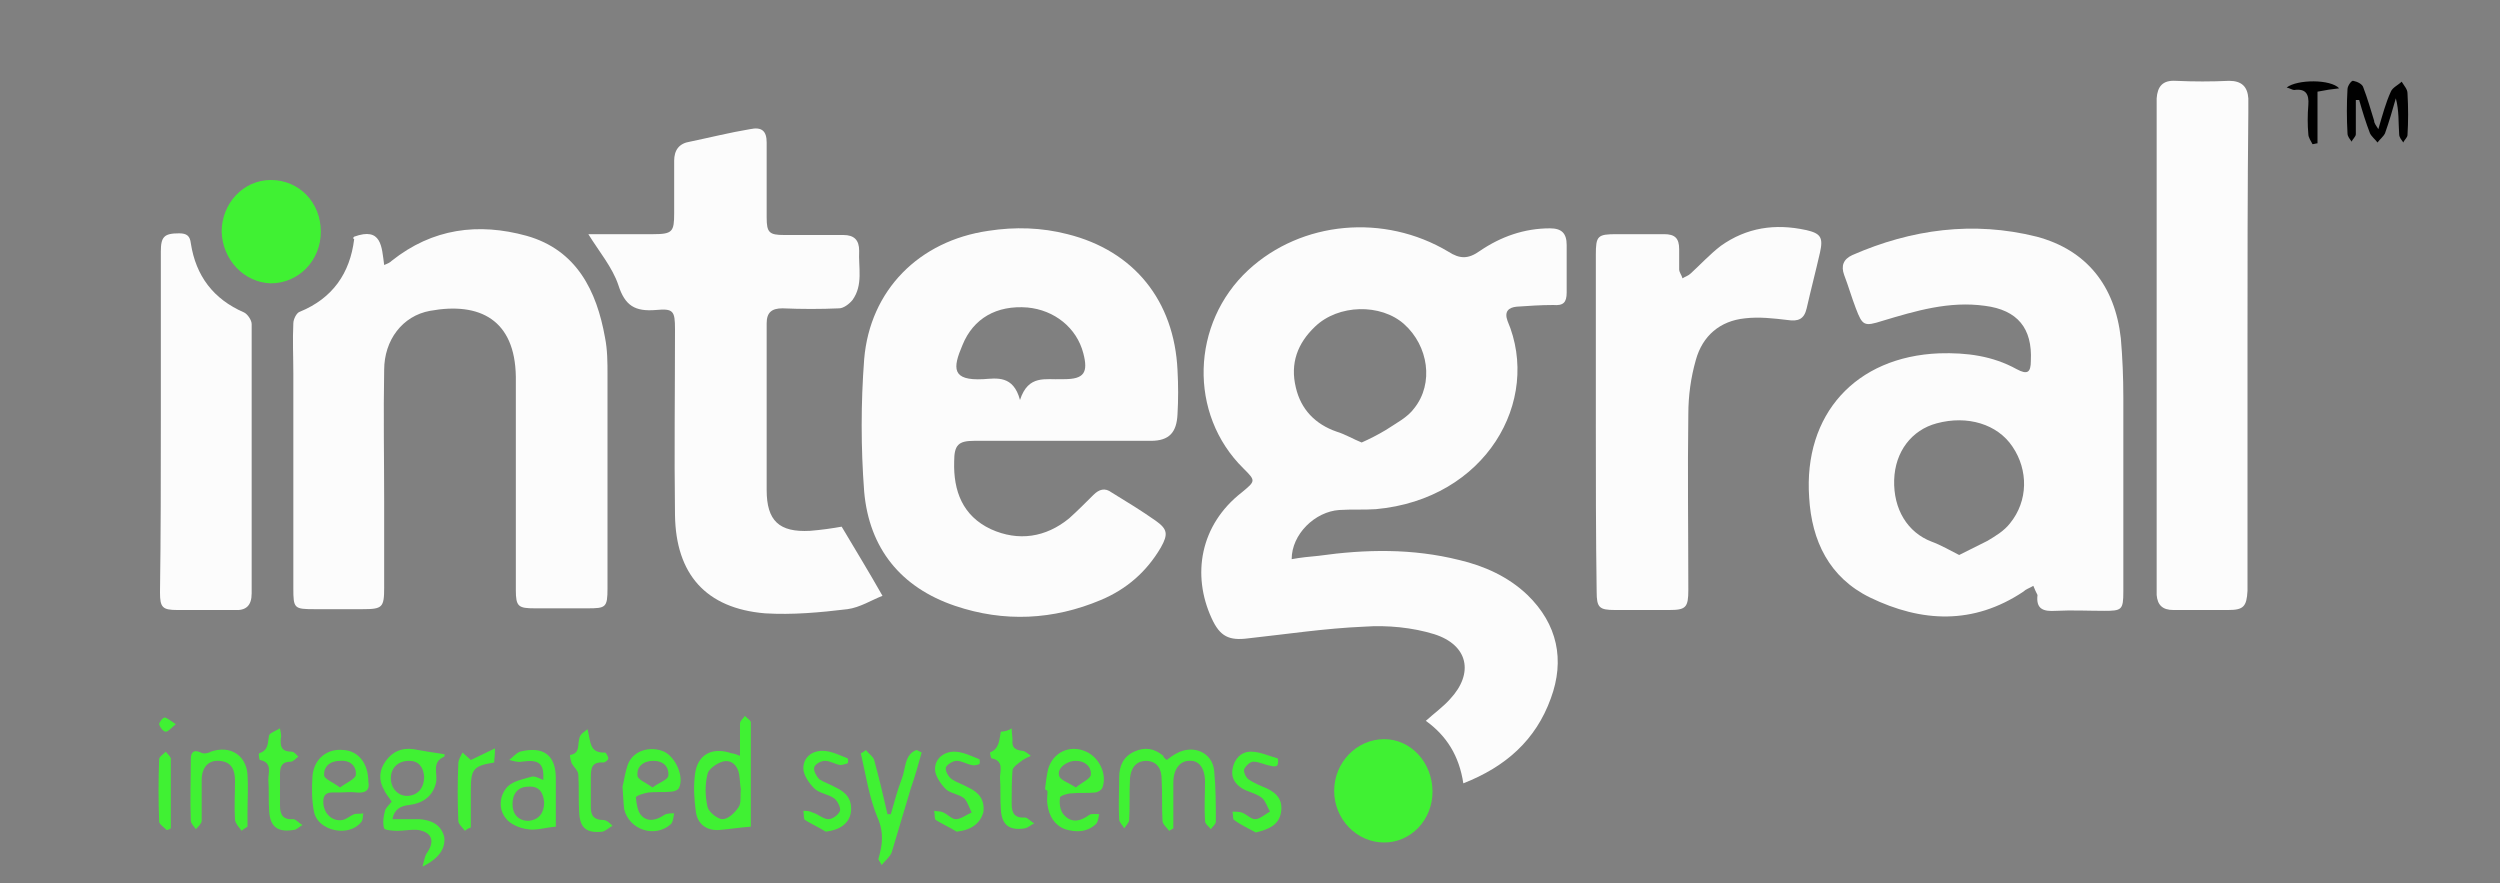
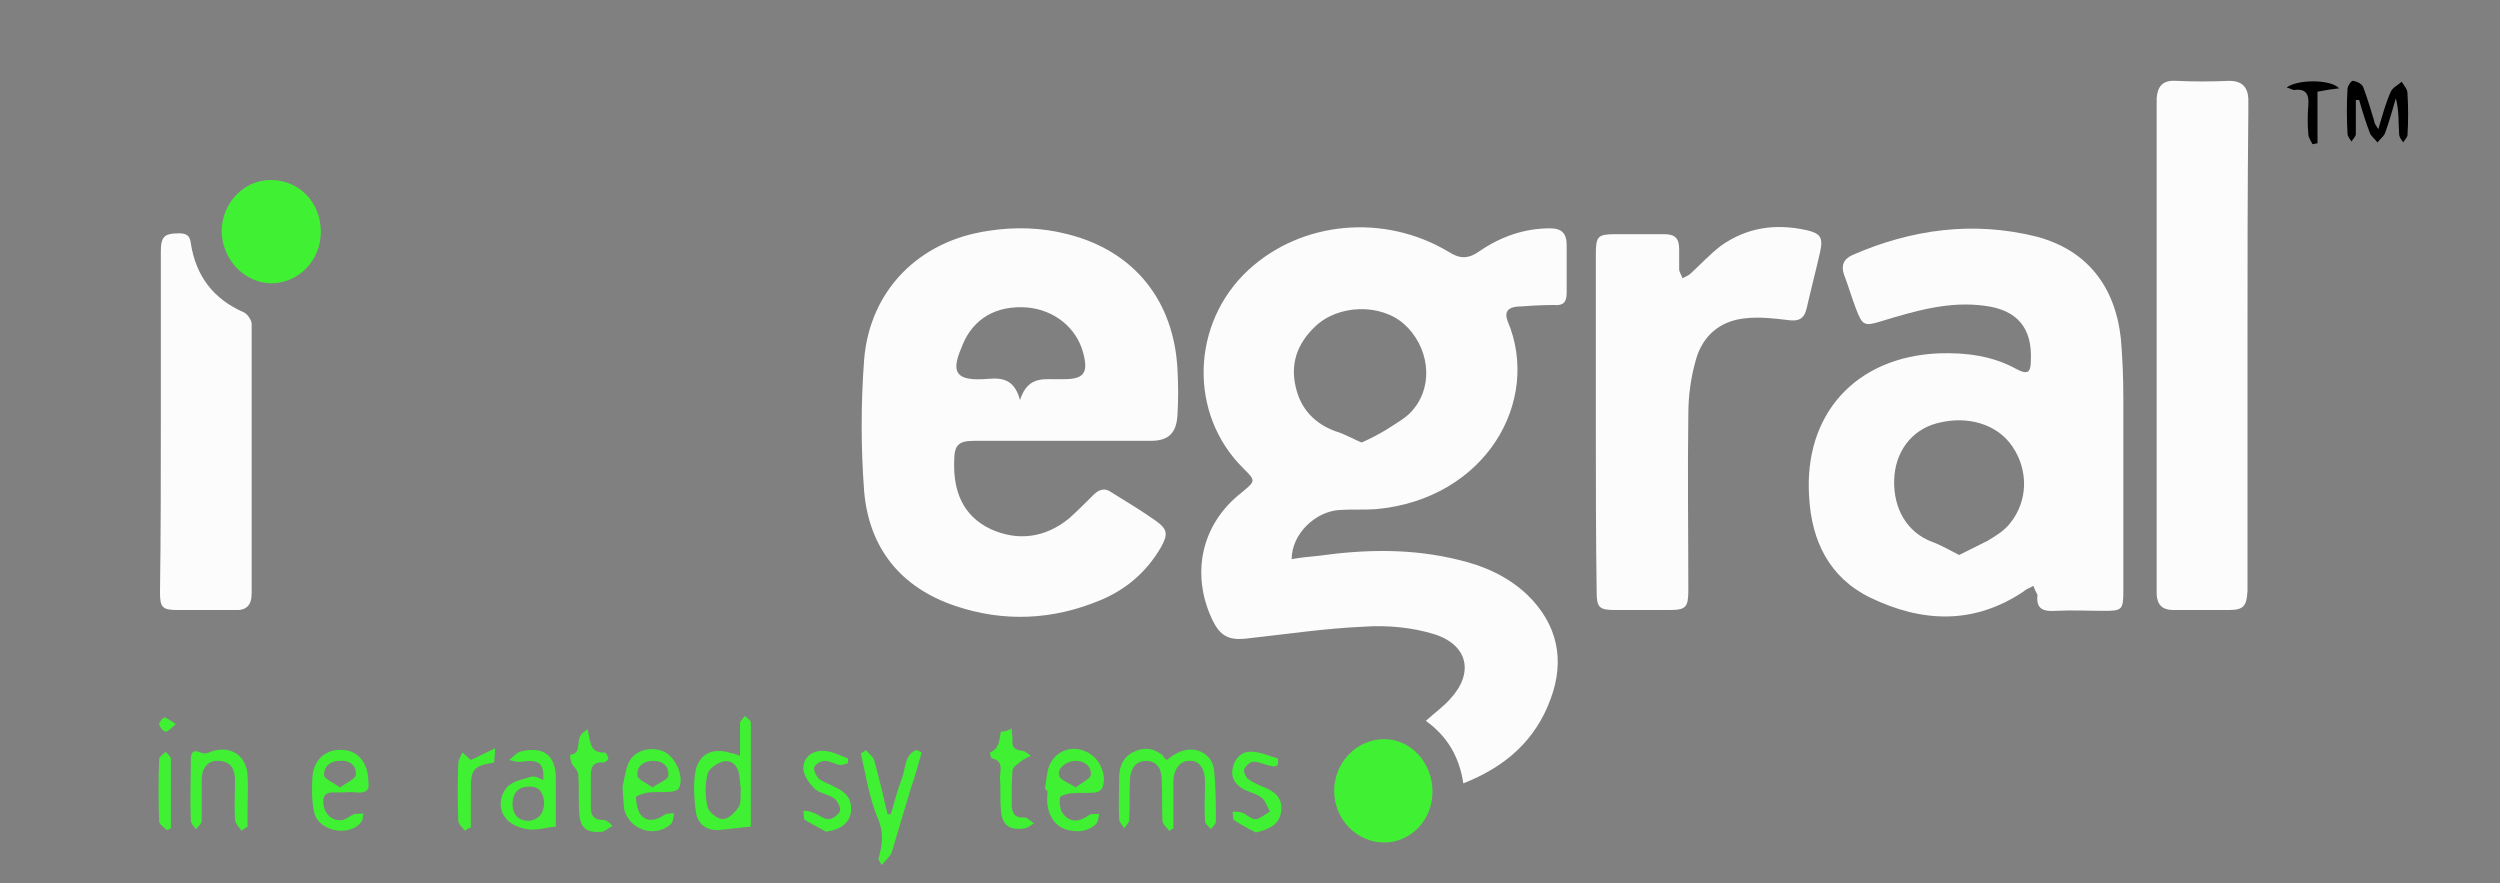
<svg xmlns="http://www.w3.org/2000/svg" xmlns:xlink="http://www.w3.org/1999/xlink" version="1.1" id="Layer_1" x="0px" y="0px" viewBox="0 0 300 106" style="enable-background:new 0 0 300 106;" xml:space="preserve">
  <rect x="0" y="0" width="300" height="106" fill="#808080" stroke="none" />
  <style type="text/css">
	.st0{clip-path:url(#SVGID_2_);}
	.st1{fill:#FCFCFC;}
	.st2{fill:#40F133;}
</style>
  <g>
    <defs>
      <rect id="SVGID_1_" x="-5.3" y="-16.3" width="311.3" height="139.1" />
    </defs>
    <clipPath id="SVGID_2_">
      <use xlink:href="#SVGID_1_" style="overflow:visible;" />
    </clipPath>
    <g class="st0">
      <path class="st1" d="M175.6,94c-0.5-3.3-2-5.7-4.5-7.5c1-0.9,2.1-1.7,2.9-2.6c2.9-3.1,2.2-6.5-1.9-7.8c-2.6-0.8-5.6-1.1-8.4-0.9    c-4.7,0.2-9.3,0.9-13.9,1.4c-2.3,0.3-3.4-0.2-4.4-2.4c-2.4-5.2-1.4-11.2,3.6-15.1c1.7-1.4,1.7-1.4,0.2-2.9    c-6.6-6.5-6.3-17.4,0.6-23.8c6.4-5.9,16.3-6.8,24-2.2c1.4,0.9,2.4,0.9,3.8-0.1c2.5-1.7,5.3-2.7,8.4-2.7c1.4,0,2,0.6,2,2    c0,1.9,0,3.8,0,5.7c0,1.2-0.4,1.6-1.6,1.5c-1.5,0-2.9,0.1-4.4,0.2c-1,0.1-1.5,0.6-1.1,1.7c4.1,9.6-2.6,21.4-15.8,22.6    c-1.5,0.1-2.9,0-4.4,0.1c-2.9,0.2-5.7,2.9-5.7,5.9c1.1-0.2,2.1-0.3,3.2-0.4c5.7-0.8,11.3-0.9,16.9,0.5c3,0.7,5.9,2,8.2,4.2    c3.6,3.5,4.5,7.8,2.8,12.4C184.3,88.8,180.7,92,175.6,94z M163.4,53.1c0.9-0.4,1.9-0.9,2.9-1.5c1.2-0.8,2.6-1.5,3.4-2.6    c2.4-3,1.7-7.5-1.2-10.1c-2.8-2.5-7.9-2.4-10.7,0.3c-2.1,2-3,4.4-2.3,7.3c0.6,2.6,2.3,4.4,4.9,5.3    C161.4,52.1,162.4,52.7,163.4,53.1z" />
      <path class="st1" d="M244,70.3c-0.5,0.3-0.9,0.4-1.2,0.7c-6,4-12.2,3.7-18.4,0.7c-4.9-2.4-7-6.8-7.3-12    c-0.7-10,5.6-16.9,15.6-17.3c3.3-0.1,6.4,0.3,9.3,1.9c1.3,0.7,1.7,0.4,1.7-1c0.2-3.9-1.6-6.1-5.5-6.6c-4.3-0.6-8.3,0.6-12.3,1.8    c-2.2,0.7-2.4,0.6-3.2-1.5c-0.5-1.3-0.9-2.7-1.4-4c-0.4-1.1-0.1-1.9,1-2.4c7.1-3.1,14.5-4.1,22.1-2.2c6,1.6,9.4,5.9,10.1,12.2    c0.2,2.3,0.3,4.7,0.3,7.1c0,7.8,0,15.5,0,23.3c0,2.2-0.2,2.3-2.3,2.3c-1.9,0-3.9-0.1-5.8,0c-1.5,0.1-2.4-0.2-2.2-1.9    C244.3,71,244.2,70.8,244,70.3z M235.1,66.6c1-0.5,2.2-1.1,3.4-1.7c1-0.6,2-1.2,2.7-2.1c2.2-2.7,2.2-6.4,0.3-9.2    c-1.8-2.7-5.4-3.8-9.1-2.8c-3,0.8-5,3.4-5.1,6.8c-0.1,3.5,1.6,6.3,4.5,7.4C232.9,65.4,234.1,66.1,235.1,66.6z" />
      <path class="st1" d="M127.4,52.9c-3.5,0-7,0-10.5,0c-1.9,0-2.4,0.5-2.4,2.5c-0.1,3.5,1,6.5,4.4,8.1c3.3,1.5,6.6,1,9.4-1.3    c1-0.9,2-1.9,2.9-2.8c0.7-0.7,1.4-0.9,2.2-0.3c1.8,1.1,3.6,2.2,5.3,3.4c1.4,1,1.5,1.6,0.6,3.2c-1.7,2.9-4.1,5-7.2,6.3    c-5.7,2.4-11.6,2.7-17.5,0.7c-6.5-2.2-10.3-6.9-10.9-13.7c-0.4-5.3-0.4-10.6,0-15.9c0.7-8.3,6.6-14.2,14.9-15.4    c3.2-0.5,6.4-0.4,9.5,0.4c8,2,12.8,8,13.2,16.3c0.1,1.8,0.1,3.6,0,5.3c-0.1,2.2-1,3.2-3.2,3.2C134.5,52.9,131,52.9,127.4,52.9    C127.4,52.9,127.4,52.9,127.4,52.9z M122.4,48c1-3.1,3.1-2.4,5-2.5c0.1,0,0.2,0,0.3,0c2.4,0,2.9-0.8,2.3-3.1    c-0.8-3.1-3.5-5.2-6.7-5.5c-3.7-0.3-6.5,1.3-7.8,4.5c-1.2,2.8-1.3,4.3,2.5,4.1C119.6,45.4,121.6,45,122.4,48z" />
-       <path class="st1" d="M42.5,28.4c3.3-1.2,3.3,1.2,3.6,3.4c0.5-0.2,0.7-0.3,0.9-0.5c4.9-3.9,10.4-4.6,16.2-3c6,1.7,8.4,6.6,9.4,12.2    c0.3,1.5,0.3,3,0.3,4.5c0,8.5,0,17.1,0,25.6c0,2.3-0.2,2.4-2.4,2.4c-2.1,0-4.2,0-6.3,0c-2,0-2.3-0.2-2.3-2.2c0-7.9,0-15.8,0-23.7    c0-0.6,0-1.3,0-1.9c-0.1-6.8-4.3-9-10.3-7.9c-3.3,0.6-5.5,3.5-5.5,7.1c-0.1,5.3,0,10.7,0,16c0,3.4,0,6.7,0,10.1    c0,2.4-0.2,2.6-2.6,2.6c-1.9,0-3.9,0-5.8,0c-2.4,0-2.5-0.1-2.5-2.5c0-8.6,0-17.2,0-25.8c0-2-0.1-4,0-6c0-0.5,0.4-1.3,0.8-1.4    c3.9-1.6,6-4.6,6.5-8.7C42.3,28.6,42.4,28.5,42.5,28.4z" />
-       <path class="st1" d="M70.6,28.1c2.6,0,5.2,0,7.8,0c2.3,0,2.5-0.3,2.5-2.5c0-2.1,0-4.2,0-6.3c0-1.3,0.6-2.1,1.9-2.3    c2.4-0.5,4.8-1.1,7.2-1.5c1.4-0.3,2,0.2,2,1.6c0,3,0,6,0,9c0,1.8,0.3,2.1,2.1,2.1c2.4,0,4.7,0,7.1,0c1.3,0,1.9,0.6,1.9,1.9    c-0.1,2,0.5,4.1-0.8,5.9c-0.4,0.5-1.1,1-1.6,1c-2.2,0.1-4.5,0.1-6.8,0c-1.3,0-1.9,0.5-1.9,1.8c0,6.7,0,13.3,0,20    c0,3.7,1.5,5.1,5.2,4.9c1.3-0.1,2.7-0.3,3.8-0.5c1.6,2.7,3.2,5.3,4.9,8.3c-1.3,0.5-2.7,1.4-4.2,1.6c-3.3,0.4-6.6,0.7-9.9,0.5    c-7.1-0.6-10.7-4.7-10.8-11.8c-0.1-7.4,0-14.9,0-22.3c0-2.2-0.2-2.5-2.3-2.3c-2.5,0.2-3.7-0.5-4.5-3    C73.5,32.1,71.9,30.2,70.6,28.1z" />
      <path class="st1" d="M269.7,41.5c0,9.2,0,18.4,0,27.7c0,0.6,0,1.2,0,1.7c-0.1,1.9-0.5,2.3-2.3,2.3c-2.2,0-4.4,0-6.6,0    c-1.3,0-1.9-0.6-2-1.8c0-0.6,0-1.2,0-1.7c0-18.8,0-37.5,0-56.3c0-0.5,0-1,0-1.6c0.1-1.4,0.7-2.2,2.3-2.1c2.1,0.1,4.3,0.1,6.4,0    c1.5,0,2.2,0.7,2.3,2.1c0,0.6,0,1.2,0,1.7C269.7,22.8,269.7,32.2,269.7,41.5z" />
      <path class="st1" d="M191.5,50.6c0-6.7,0-13.3,0-20c0-2.3,0.2-2.5,2.5-2.5c1.9,0,3.8,0,5.7,0c1.3,0,1.8,0.5,1.8,1.8    c0,0.8,0,1.6,0,2.4c0,0.4,0.3,0.7,0.4,1.1c0.3-0.2,0.7-0.3,1-0.6c1.2-1.1,2.3-2.3,3.6-3.3c3.1-2.2,6.5-2.7,10.2-1.9    c1.8,0.4,2.1,0.9,1.7,2.7c-0.5,2.2-1.1,4.5-1.6,6.7c-0.3,1.3-1,1.6-2.3,1.4c-1.7-0.2-3.4-0.4-5.1-0.2c-3,0.3-5.1,2.1-5.9,5    c-0.6,2.1-0.9,4.3-0.9,6.5c-0.1,7,0,14.1,0,21.1c0,2.1-0.3,2.4-2.3,2.4c-2.2,0-4.3,0-6.5,0c-1.9,0-2.2-0.3-2.2-2.2    C191.5,64.2,191.5,57.4,191.5,50.6z" />
      <path class="st1" d="M19.3,50.5c0-6.8,0-13.5,0-20.3c0-1.8,0.4-2.2,2.2-2.2c0.9,0,1.3,0.3,1.4,1.2c0.6,3.9,2.7,6.7,6.4,8.3    c0.4,0.2,0.9,0.9,0.9,1.4c0,10.8,0,21.5,0,32.3c0,1.5-0.7,2.1-2.1,2c-2.3,0-4.5,0-6.8,0c-1.8,0-2.1-0.3-2.1-2.1    C19.3,64.1,19.3,57.3,19.3,50.5z" />
      <path class="st2" d="M171.9,95c0,3.4-2.6,6.1-5.8,6.1c-3.3,0-6-2.8-6-6.2c0-3.4,2.7-6.2,6-6.2C169.3,88.7,171.9,91.5,171.9,95z" />
      <path class="st2" d="M38.5,27.8c0,3.5-2.7,6.2-6,6.2c-3.2-0.1-5.8-2.8-5.9-6.2c0-3.4,2.6-6.2,5.9-6.2    C35.9,21.6,38.5,24.3,38.5,27.8z" />
      <path class="st2" d="M140,91.2c0.4-0.3,0.8-0.6,1.2-0.8c2-1.1,4.3-0.1,4.5,2.1c0.2,2,0.2,4.1,0.2,6.1c0,0.3-0.4,0.6-0.6,0.9    c-0.2-0.3-0.7-0.6-0.7-1c-0.1-1.6,0-3.1,0-4.7c0-1.7-0.8-2.6-1.9-2.5c-1.1,0-1.9,1-1.9,2.6c0,1.8,0,3.6,0,5.5    c-0.2,0.1-0.3,0.2-0.5,0.3c-0.3-0.4-0.8-0.8-0.8-1.2c-0.1-1.6,0-3.2-0.1-4.9c0-1.2-0.4-2.2-1.8-2.3c-1.4,0-1.9,1-2,2.1    c-0.1,1.7,0,3.3-0.1,5c0,0.3-0.4,0.7-0.6,1c-0.2-0.4-0.6-0.7-0.6-1.1c-0.1-1.7,0-3.3,0-5c0-1.4,0.5-2.5,1.8-3.1    c1.3-0.6,2.4-0.4,3.5,0.5C139.6,90.9,139.8,91,140,91.2z" />
-       <path class="st2" d="M50.7,104c0.2-0.8,0.3-1.3,0.5-1.6c1-1.4,0.7-2.5-1-2.8c-0.8-0.1-1.7,0.1-2.5,0.1c-0.6,0-1.6-0.1-1.6-0.3    c-0.2-0.6-0.1-1.4,0.1-2.1c0.1-0.4,0.5-0.7,0.8-1.1c-0.3-0.5-0.7-0.9-0.9-1.4c-0.7-1.2-0.6-2.4,0.2-3.5c0.8-1.1,1.9-1.6,3.3-1.4    c1.1,0.2,2.3,0.4,3.7,0.6c0-0.2,0.1,0.2,0,0.3c-1.6,0.7-0.7,2.1-1,3.2c-0.4,1.6-1.6,2.4-3.2,2.6c-1,0.1-1.8,0.5-2,1.7    c1.1,0,2.1,0,3.2,0c1.4,0.1,2.6,0.6,3,2.1C53.5,101.8,52.7,103,50.7,104z M49.1,91.3c-1.4,0-2.2,0.9-2.2,2.1    c0,1.2,0.9,2.2,2.1,2.1c1.2-0.1,1.9-1,1.9-2.3C50.8,92,50.2,91.3,49.1,91.3z" />
      <path class="st2" d="M88.8,90.7c0-1.4,0-2.7,0-3.9c0-0.3,0.4-0.6,0.6-0.9c0.2,0.3,0.7,0.5,0.7,0.8c0,4.2,0,8.5,0,12.5    c-1.4,0.1-2.6,0.3-3.8,0.4c-1.5,0.1-2.6-0.7-2.8-2.2c-0.2-1.5-0.3-3-0.1-4.5c0.3-2.4,2.1-3.3,4.4-2.5C88,90.4,88.3,90.5,88.8,90.7    z M88.9,94.7c-0.1-0.5-0.1-1.2-0.2-1.8c-0.2-1.1-1-1.8-2-1.5c-0.7,0.2-1.7,0.9-1.8,1.5c-0.3,1.2-0.3,2.6,0,3.9    c0.1,0.6,1.2,1.5,1.8,1.5c0.7,0,1.5-0.8,1.9-1.4C89,96.4,88.8,95.5,88.9,94.7z" />
      <path class="st2" d="M65.2,93.6c0.1-2-0.5-2.5-2.6-2.2c-0.5,0.1-1-0.1-1.5-0.2c0.4-0.3,0.8-0.8,1.3-1c2.8-0.7,4.3,0.4,4.3,3.2    c0,2,0,4,0,5.8c-1.3,0.1-2.4,0.5-3.4,0.3c-0.9-0.1-2.1-0.6-2.6-1.3c-0.9-1.1-0.8-2.7,0.2-3.8c0.7-0.7,1.9-0.9,2.9-1.2    C64.2,93.1,64.7,93.4,65.2,93.6z M65.3,96.3c-0.1-1.2-0.6-2-1.9-1.9c-1.3,0-1.9,0.9-1.9,2.1c0,1.2,0.7,2,1.9,2    C64.7,98.4,65.3,97.5,65.3,96.3z" />
      <path class="st2" d="M44.2,93.8c0.2,1-0.3,1.4-1.4,1.3c-0.7-0.1-1.5,0-2.2,0c-0.9,0-1.9-0.2-1.8,1.3c0.1,1.3,1.1,2.2,2.3,2    c0.5-0.1,0.9-0.5,1.4-0.7c0.3-0.1,0.7,0,1.1-0.1c-0.1,0.4,0,0.8-0.3,1.1c-1.5,1.8-5.1,1-5.6-1.2c-0.3-1.4-0.3-2.9-0.2-4.4    c0.2-2.1,1.8-3.3,3.7-3.1C43,90.1,44.2,91.6,44.2,93.8z M40.8,94.5c0.8-0.6,1.8-1,1.9-1.5c0.1-1.1-0.7-1.8-1.9-1.7    c-1.2,0-2,0.7-1.9,1.8C39,93.5,40,93.9,40.8,94.5z" />
      <path class="st2" d="M74.7,94.4c0.2-0.7,0.3-1.8,0.7-2.8c0.7-1.6,2.7-2.1,4.3-1.4c1.4,0.7,2.4,3,1.8,4.3c-0.1,0.3-0.6,0.5-1,0.5    c-0.9,0.1-1.8,0-2.7,0.1c-0.6,0.1-1.5,0.4-1.5,0.6c0.1,0.8,0.2,1.7,0.7,2.2c0.8,0.8,1.8,0.5,2.7-0.1c0.3-0.2,0.8-0.2,1.2-0.2    c-0.1,0.4-0.1,1-0.4,1.3c-1.9,1.7-5,0.7-5.6-1.8C74.8,96.3,74.8,95.6,74.7,94.4z M78.3,94.5c0.8-0.6,1.8-0.9,1.9-1.4    c0.1-1.1-0.6-1.8-1.8-1.8c-1.2,0-2,0.7-1.9,1.7C76.4,93.5,77.5,93.9,78.3,94.5z" />
      <path class="st2" d="M125.4,94.7c0.1-0.8,0.2-1.7,0.4-2.5c0.6-1.9,2.5-2.8,4.3-2.1c1.7,0.6,2.8,2.7,2.2,4.4    c-0.1,0.3-0.6,0.6-0.9,0.6c-0.9,0.1-1.9,0-2.8,0.1c-0.5,0-1.4,0.3-1.4,0.5c-0.1,0.7,0,1.5,0.4,2c0.9,1.1,2,0.9,3.1,0.1    c0.3-0.2,0.8-0.1,1.2-0.1c-0.1,0.4-0.1,0.9-0.4,1.2c-1.1,1-2.4,1-3.7,0.6c-1.3-0.5-1.9-1.6-2.1-2.9c-0.1-0.6,0-1.1,0-1.7    C125.5,94.8,125.4,94.7,125.4,94.7z M129.1,94.5c0.7-0.6,1.7-1,1.8-1.5c0.1-1-0.7-1.7-1.8-1.7c-1.1,0-2.3,0.9-2,1.8    C127.2,93.6,128.2,93.9,129.1,94.5z" />
      <path class="st2" d="M29,99.7c-0.3-0.4-0.7-0.8-0.8-1.3c-0.1-1.6,0-3.1,0-4.7c0-1.3-0.4-2.3-1.9-2.4c-1.3-0.1-2.1,0.8-2.1,2.3    c0,1.6,0,3.3,0,4.9c0,0.3-0.4,0.7-0.7,1c-0.2-0.3-0.6-0.7-0.6-1c-0.1-2.5,0-4.9,0-7.4c0-0.8,0.3-1.2,1.2-0.8    c0.3,0.2,0.9,0.1,1.2-0.1c2.3-0.8,4.2,0.4,4.4,2.7c0.1,1.6,0,3.1,0,4.7c0,0.5,0,1,0,1.6C29.4,99.4,29.2,99.5,29,99.7z" />
      <path class="st2" d="M103.9,90c0.3,0.4,0.9,0.8,1,1.2c0.6,2.2,1.1,4.3,1.6,6.5c0.1,0,0.3,0,0.4,0c0.4-1.4,0.8-2.9,1.3-4.2    c0.5-1.2,0.3-3,1.8-3.5c0.2,0.1,0.4,0.2,0.6,0.3c-0.4,1.4-0.8,2.9-1.3,4.3c-0.8,2.6-1.5,5.1-2.3,7.7c-0.2,0.5-0.7,0.9-1.2,1.5    c-0.3-0.5-0.4-0.7-0.4-0.7c0.5-1.7,0.7-3.2-0.1-5c-1-2.4-1.4-5.1-2-7.7C103.5,90.3,103.7,90.2,103.9,90z" />
      <path d="M285.4,15.5c0.5-1.7,0.9-3.2,1.5-4.5c0.2-0.5,0.9-0.8,1.3-1.2c0.3,0.5,0.7,0.9,0.7,1.4c0.1,1.7,0.1,3.4,0,5    c0,0.3-0.4,0.6-0.5,0.9c-0.2-0.3-0.5-0.6-0.5-1c-0.1-1.4,0-2.8-0.4-4.3c-0.4,1.4-0.8,2.8-1.3,4.2c-0.2,0.4-0.6,0.7-0.9,1.1    c-0.3-0.4-0.7-0.7-0.9-1.1c-0.5-1.3-0.9-2.6-1.3-4c-0.1,0-0.3,0-0.4,0c0,1.4,0,2.7,0,4.1c0,0.3-0.4,0.6-0.5,0.9    c-0.2-0.3-0.5-0.6-0.5-1c-0.1-1.8-0.1-3.6,0-5.3c0-0.4,0.5-1.1,0.7-1c0.5,0.1,1.1,0.4,1.2,0.8c0.5,1.3,0.9,2.7,1.3,4    C284.9,14.8,285.1,15,285.4,15.5z" />
-       <path class="st2" d="M114.8,99.8c-0.8-0.5-1.7-0.9-2.5-1.4c-0.2-0.1-0.1-0.7-0.2-1.1c0.4,0.1,0.7,0,1.1,0.2c0.5,0.2,1,0.8,1.5,0.8    c0.6,0,1.2-0.5,1.9-0.8c-0.3-0.6-0.5-1.3-0.9-1.7c-0.6-0.5-1.7-0.6-2.2-1.1c-0.6-0.6-1.3-1.6-1.3-2.4c0-1.3,1.1-2.1,2.3-2.1    c1,0,2,0.5,3,0.9c0.1,0,0.1,0.6,0,0.6c-0.3,0.1-0.6,0.2-0.9,0.1c-0.6-0.1-1.2-0.5-1.8-0.5c-0.5,0-1.2,0.5-1.3,0.8    c-0.1,0.4,0.3,1.1,0.7,1.4c0.6,0.4,1.3,0.6,2,1c1.3,0.6,2,1.5,1.8,3C117.6,98.8,116.6,99.6,114.8,99.8z" />
      <path class="st2" d="M150.7,99.9c-0.9-0.5-1.8-0.9-2.6-1.5c-0.2-0.1-0.1-0.6-0.2-1c0.4,0,0.8,0,1.1,0.1c0.6,0.2,1.1,0.8,1.6,0.8    c0.6,0,1.2-0.6,1.8-0.9c-0.3-0.5-0.5-1.2-0.9-1.6c-0.6-0.5-1.4-0.7-2.1-1c-1-0.5-1.7-1.3-1.5-2.5c0.2-1.2,1-2.1,2.2-2.1    c1.1,0,2.1,0.5,3.2,0.8c0.1,0,0.1,0.6,0,0.8c-0.1,0.2-0.5,0.2-0.8,0.1c-0.7-0.1-1.4-0.5-2.1-0.5c-0.4,0-0.9,0.5-1.1,0.9    c-0.1,0.3,0.2,1,0.5,1.2c0.7,0.5,1.5,0.8,2.2,1.1c1.3,0.6,2,1.5,1.7,3C153.4,99,152.3,99.5,150.7,99.9z" />
      <path class="st2" d="M99.1,99.8c-0.8-0.5-1.7-0.9-2.5-1.4c-0.2-0.1-0.1-0.7-0.2-1.1c0.4,0,0.7,0,1.1,0.2c0.7,0.2,1.3,0.8,1.9,0.8    c0.5,0,1.2-0.5,1.4-1c0.1-0.4-0.3-1.2-0.7-1.5c-0.7-0.5-1.8-0.6-2.4-1.2c-0.6-0.6-1.3-1.6-1.3-2.4c0-1.3,1-2.1,2.3-2.1    c1,0,2,0.5,3,0.9c0.1,0,0.1,0.6,0,0.6c-0.3,0.1-0.6,0.2-0.9,0.2c-0.6-0.1-1.2-0.5-1.8-0.5c-0.5,0-1.2,0.4-1.3,0.8    c-0.1,0.4,0.3,1.1,0.6,1.4c0.6,0.4,1.3,0.6,2,1c1.3,0.6,2,1.5,1.8,3C101.9,98.8,100.8,99.6,99.1,99.8z" />
-       <path class="st2" d="M33.6,87.4c0.1,0.6,0.2,0.9,0.1,1.2c-0.1,1,0.1,1.6,1.3,1.6c0.3,0,0.6,0.4,0.8,0.6c-0.3,0.2-0.6,0.6-0.9,0.6    c-1.1,0-1.3,0.6-1.3,1.5c0,1.3,0,2.5,0,3.8c0,1.1,0.4,1.7,1.6,1.6c0.3,0,0.7,0.5,1.1,0.7c-0.4,0.2-0.7,0.6-1.1,0.6    c-1.9,0.3-2.8-0.4-2.9-2.3c-0.1-1.2,0-2.5-0.1-3.8c0-0.8,0.5-2-1-2.3c-0.1,0-0.2-0.8-0.1-0.8c1.2-0.4,1-1.3,1.2-2.2    C32.5,87.9,33.1,87.7,33.6,87.4z" />
      <path class="st2" d="M70.5,87.5c0.4,1.5,0.2,2.9,2.1,2.8c0.1,0,0.4,0.5,0.4,0.7c0,0.2-0.4,0.5-0.6,0.5c-1.4-0.1-1.5,0.7-1.5,1.8    c0,1.2,0,2.4,0,3.6c0,1,0.4,1.5,1.5,1.5c0.4,0,0.8,0.4,1.1,0.7c-0.4,0.2-0.8,0.6-1.2,0.7c-1.9,0.2-2.7-0.4-2.8-2.3    c-0.1-1.5,0-3-0.1-4.5c0-0.5-0.5-0.9-0.8-1.4c-0.1-0.3-0.2-0.7-0.2-1c1.2-0.2,0.9-1.1,1.1-1.9C69.6,88,70.2,87.8,70.5,87.5z" />
      <path class="st2" d="M121.4,87.4c0,0.6,0.1,1,0.1,1.4c-0.1,0.9,0.3,1.2,1.2,1.3c0.3,0,0.7,0.4,1,0.6c-0.4,0.2-0.7,0.3-1.1,0.6    c-0.4,0.3-1,0.7-1.1,1.1c-0.1,1.3-0.1,2.7-0.1,4.1c0,1.1,0.4,1.7,1.6,1.6c0.3,0,0.7,0.5,1.1,0.7c-0.4,0.2-0.7,0.5-1.1,0.6    c-1.9,0.3-2.8-0.4-2.9-2.3c-0.1-1.2,0-2.5-0.1-3.8c0-0.8,0.5-2-1-2.3c-0.1,0-0.2-0.6-0.2-0.7c1.2-0.5,1.1-1.6,1.3-2.5    C120.4,87.8,121,87.7,121.4,87.4z" />
      <path class="st2" d="M55.8,99.7c-0.3-0.4-0.8-0.8-0.8-1.2c-0.1-2.3-0.1-4.6,0-6.9c0-0.4,0.3-0.9,0.5-1.3c0.3,0.3,0.7,0.6,1,0.9    c0.8-0.4,1.7-0.8,2.9-1.4c0,0.9-0.1,1.3-0.1,1.7c-2.5,0.4-2.8,0.8-2.8,3.3c0,1.5,0,3,0,4.5C56.2,99.4,56,99.5,55.8,99.7z" />
      <path class="st2" d="M20,99.6c-0.3-0.3-0.9-0.7-0.9-1c-0.1-2.5-0.1-5,0-7.5c0-0.3,0.5-0.6,0.8-0.9c0.2,0.3,0.5,0.5,0.6,0.8    c0,2.8,0,5.6,0,8.4C20.3,99.5,20.2,99.6,20,99.6z" />
      <path d="M274.4,10.5c1.3-1,5.3-1,6.3,0.1c-0.9,0.1-1.6,0.2-2.6,0.4c0,2,0,4.1,0,6.2c-0.2,0-0.4,0.1-0.6,0.1    c-0.2-0.4-0.5-0.8-0.5-1.2c-0.1-1.1-0.1-2.3,0-3.5c0.1-1.3-0.3-2-1.7-1.8C275.1,10.8,274.8,10.6,274.4,10.5z" />
      <path class="st2" d="M21.1,86.9c-0.5,0.4-0.9,0.9-1.2,0.9c-0.3,0-0.7-0.5-0.8-0.9c0-0.2,0.4-0.8,0.7-0.8    C20.1,86.2,20.5,86.5,21.1,86.9z" />
    </g>
  </g>
</svg>